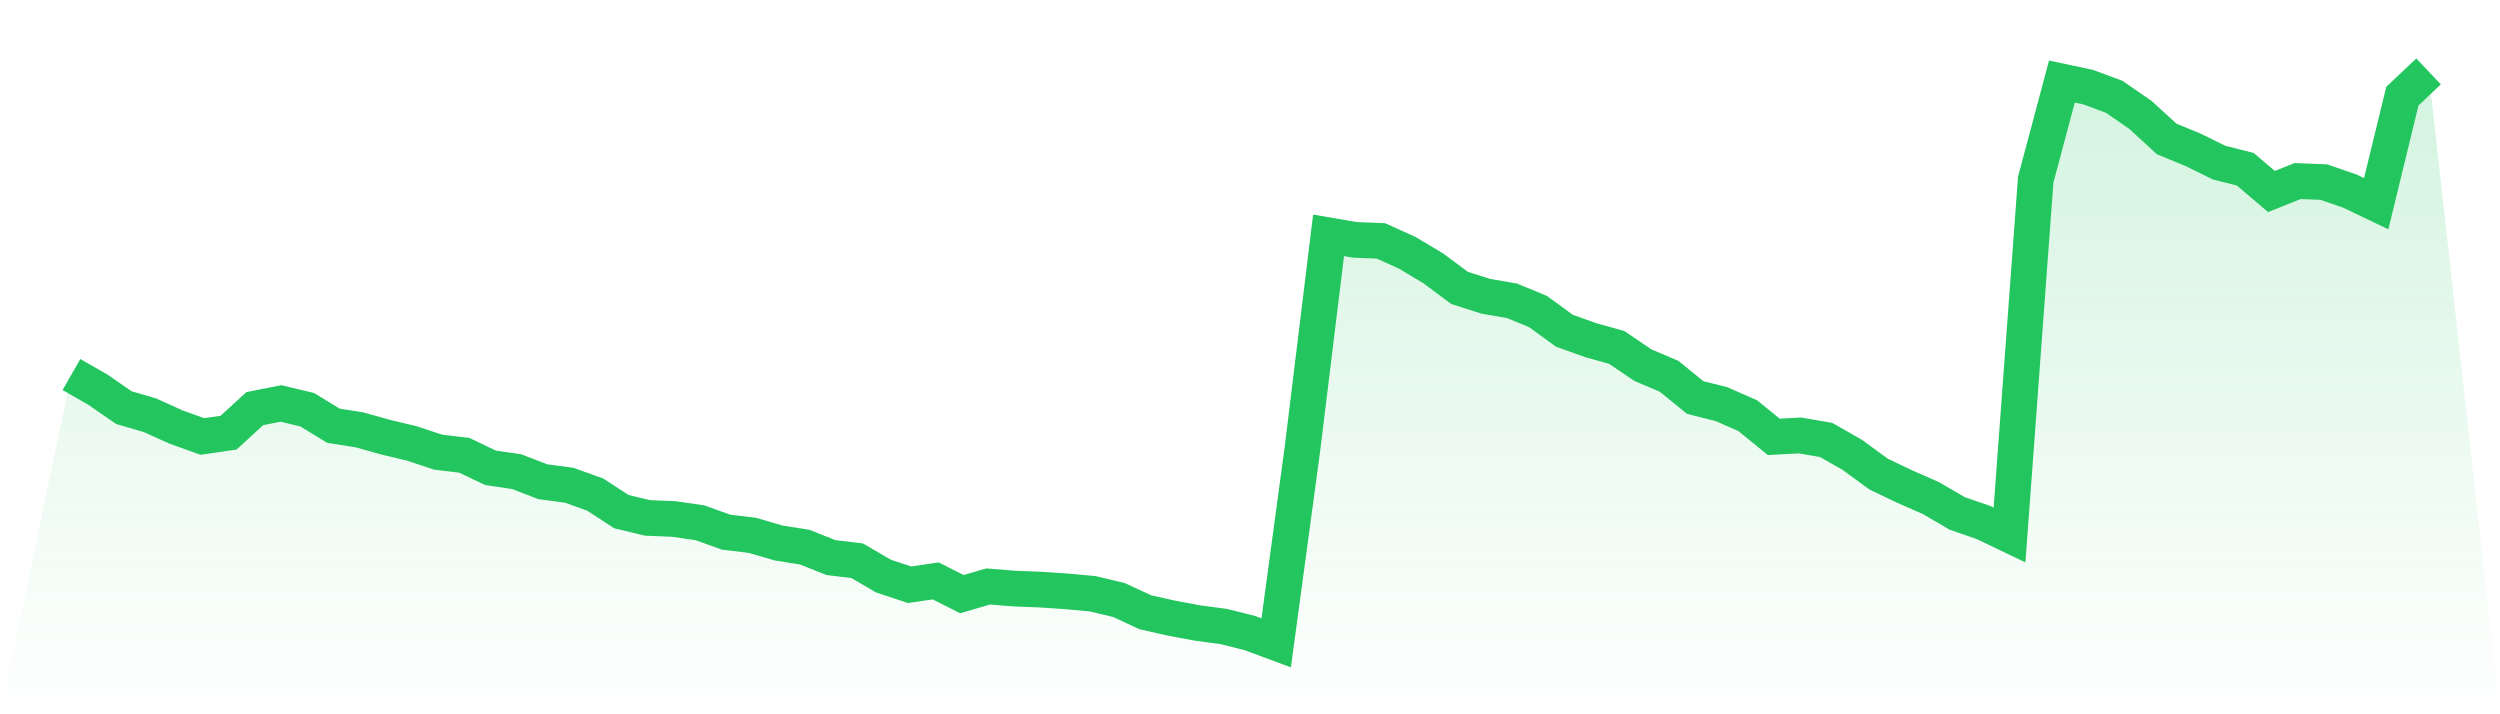
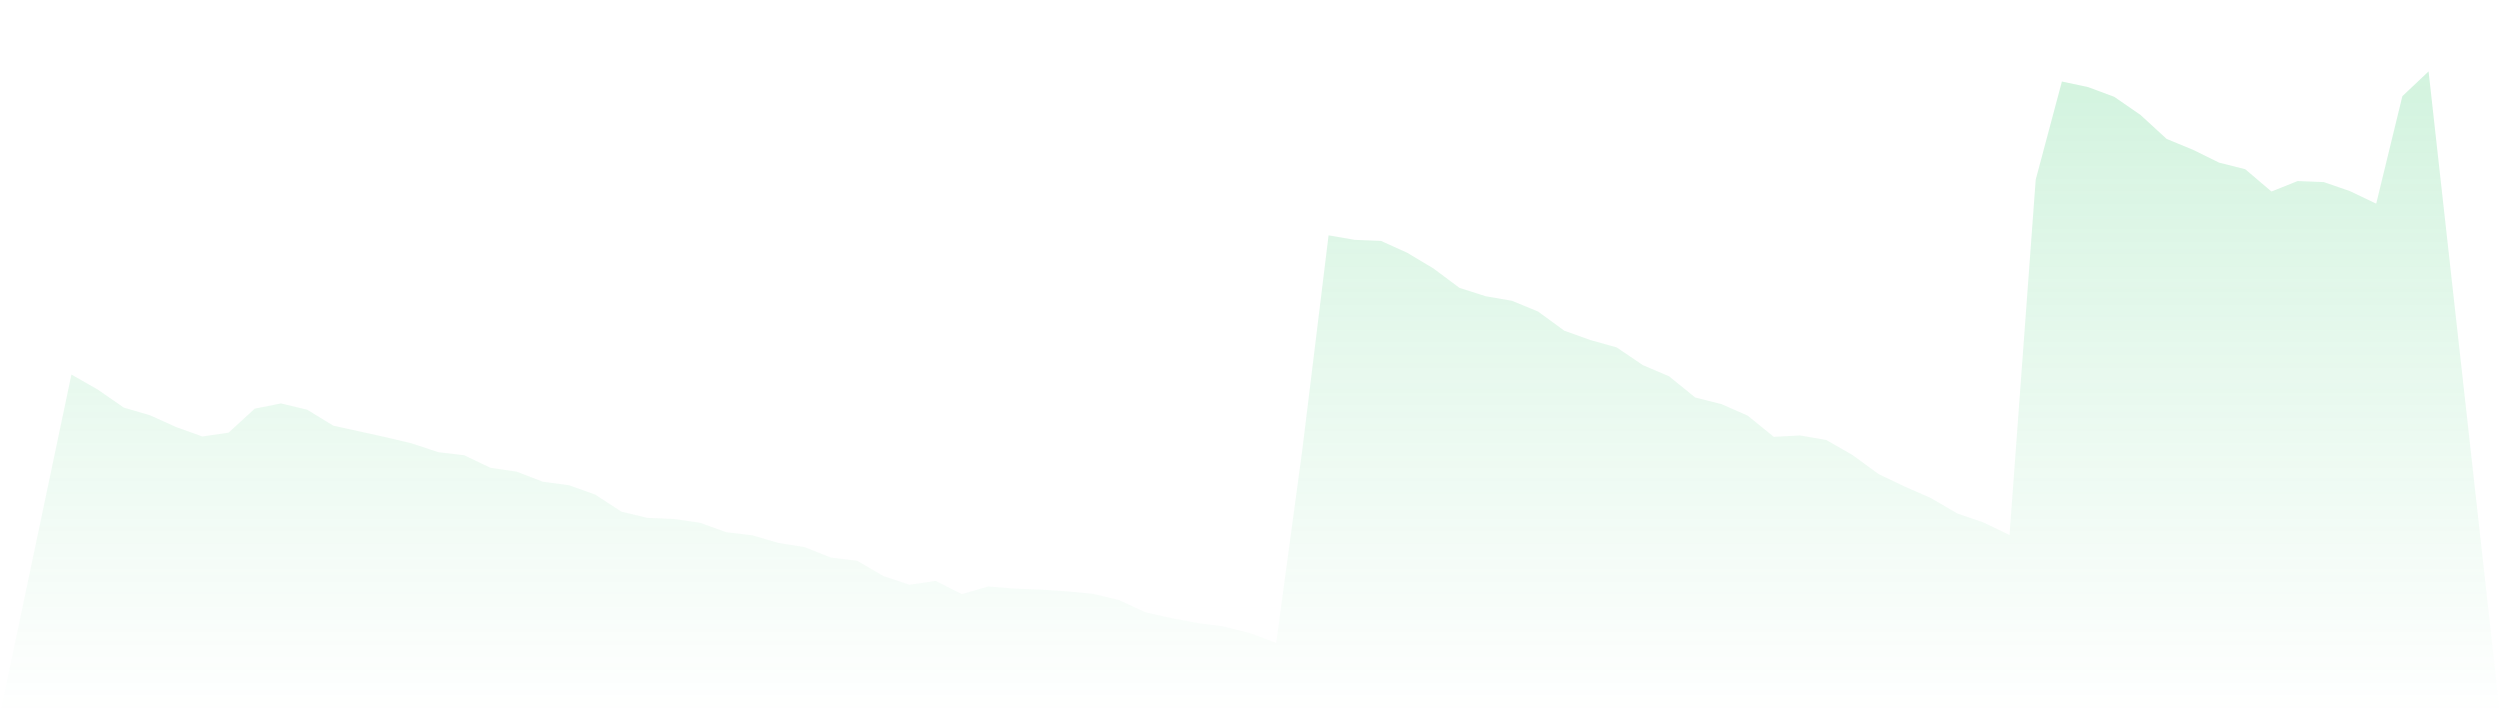
<svg xmlns="http://www.w3.org/2000/svg" viewBox="0 0 140 40">
  <defs>
    <linearGradient id="gradient" x1="0" x2="0" y1="0" y2="1">
      <stop offset="0%" stop-color="#22c55e" stop-opacity="0.2" />
      <stop offset="100%" stop-color="#22c55e" stop-opacity="0" />
    </linearGradient>
  </defs>
-   <path d="M4,20.974 L4,20.974 L5.467,21.812 L6.933,22.826 L8.4,23.255 L9.867,23.917 L11.333,24.443 L12.8,24.229 L14.267,22.884 L15.733,22.592 L17.2,22.943 L18.667,23.839 L20.133,24.073 L21.6,24.482 L23.067,24.833 L24.533,25.32 L26,25.496 L27.467,26.197 L28.933,26.412 L30.4,26.977 L31.867,27.172 L33.333,27.698 L34.8,28.653 L36.267,29.004 L37.733,29.062 L39.2,29.276 L40.667,29.803 L42.133,29.978 L43.6,30.407 L45.067,30.641 L46.533,31.225 L48,31.401 L49.467,32.258 L50.933,32.745 L52.4,32.531 L53.867,33.272 L55.333,32.843 L56.8,32.96 L58.267,33.018 L59.733,33.116 L61.2,33.252 L62.667,33.603 L64.133,34.285 L65.6,34.616 L67.067,34.889 L68.533,35.084 L70,35.454 L71.467,36 L72.933,25.164 L74.4,13.179 L75.867,13.432 L77.333,13.491 L78.8,14.153 L80.267,15.03 L81.733,16.122 L83.2,16.59 L84.667,16.843 L86.133,17.447 L87.6,18.519 L89.067,19.045 L90.533,19.454 L92,20.448 L93.467,21.072 L94.933,22.261 L96.4,22.631 L97.867,23.274 L99.333,24.463 L100.8,24.385 L102.267,24.638 L103.733,25.476 L105.2,26.548 L106.667,27.25 L108.133,27.893 L109.6,28.75 L111.067,29.257 L112.533,29.959 L114,10.061 L115.467,4.565 L116.933,4.877 L118.4,5.423 L119.867,6.436 L121.333,7.781 L122.8,8.385 L124.267,9.106 L125.733,9.476 L127.2,10.724 L128.667,10.139 L130.133,10.197 L131.6,10.704 L133.067,11.406 L134.533,5.384 L136,4 L140,40 L0,40 z" fill="url(#gradient)" />
-   <path d="M4,20.974 L4,20.974 L5.467,21.812 L6.933,22.826 L8.4,23.255 L9.867,23.917 L11.333,24.443 L12.8,24.229 L14.267,22.884 L15.733,22.592 L17.2,22.943 L18.667,23.839 L20.133,24.073 L21.6,24.482 L23.067,24.833 L24.533,25.32 L26,25.496 L27.467,26.197 L28.933,26.412 L30.4,26.977 L31.867,27.172 L33.333,27.698 L34.8,28.653 L36.267,29.004 L37.733,29.062 L39.2,29.276 L40.667,29.803 L42.133,29.978 L43.6,30.407 L45.067,30.641 L46.533,31.225 L48,31.401 L49.467,32.258 L50.933,32.745 L52.4,32.531 L53.867,33.272 L55.333,32.843 L56.8,32.96 L58.267,33.018 L59.733,33.116 L61.2,33.252 L62.667,33.603 L64.133,34.285 L65.6,34.616 L67.067,34.889 L68.533,35.084 L70,35.454 L71.467,36 L72.933,25.164 L74.4,13.179 L75.867,13.432 L77.333,13.491 L78.8,14.153 L80.267,15.03 L81.733,16.122 L83.2,16.59 L84.667,16.843 L86.133,17.447 L87.6,18.519 L89.067,19.045 L90.533,19.454 L92,20.448 L93.467,21.072 L94.933,22.261 L96.4,22.631 L97.867,23.274 L99.333,24.463 L100.8,24.385 L102.267,24.638 L103.733,25.476 L105.2,26.548 L106.667,27.25 L108.133,27.893 L109.6,28.75 L111.067,29.257 L112.533,29.959 L114,10.061 L115.467,4.565 L116.933,4.877 L118.4,5.423 L119.867,6.436 L121.333,7.781 L122.8,8.385 L124.267,9.106 L125.733,9.476 L127.2,10.724 L128.667,10.139 L130.133,10.197 L131.6,10.704 L133.067,11.406 L134.533,5.384 L136,4" fill="none" stroke="#22c55e" stroke-width="2" />
+   <path d="M4,20.974 L4,20.974 L5.467,21.812 L6.933,22.826 L8.4,23.255 L9.867,23.917 L11.333,24.443 L12.8,24.229 L14.267,22.884 L15.733,22.592 L17.2,22.943 L18.667,23.839 L21.6,24.482 L23.067,24.833 L24.533,25.32 L26,25.496 L27.467,26.197 L28.933,26.412 L30.4,26.977 L31.867,27.172 L33.333,27.698 L34.8,28.653 L36.267,29.004 L37.733,29.062 L39.2,29.276 L40.667,29.803 L42.133,29.978 L43.6,30.407 L45.067,30.641 L46.533,31.225 L48,31.401 L49.467,32.258 L50.933,32.745 L52.4,32.531 L53.867,33.272 L55.333,32.843 L56.8,32.96 L58.267,33.018 L59.733,33.116 L61.2,33.252 L62.667,33.603 L64.133,34.285 L65.6,34.616 L67.067,34.889 L68.533,35.084 L70,35.454 L71.467,36 L72.933,25.164 L74.4,13.179 L75.867,13.432 L77.333,13.491 L78.8,14.153 L80.267,15.03 L81.733,16.122 L83.2,16.59 L84.667,16.843 L86.133,17.447 L87.6,18.519 L89.067,19.045 L90.533,19.454 L92,20.448 L93.467,21.072 L94.933,22.261 L96.4,22.631 L97.867,23.274 L99.333,24.463 L100.8,24.385 L102.267,24.638 L103.733,25.476 L105.2,26.548 L106.667,27.25 L108.133,27.893 L109.6,28.75 L111.067,29.257 L112.533,29.959 L114,10.061 L115.467,4.565 L116.933,4.877 L118.4,5.423 L119.867,6.436 L121.333,7.781 L122.8,8.385 L124.267,9.106 L125.733,9.476 L127.2,10.724 L128.667,10.139 L130.133,10.197 L131.6,10.704 L133.067,11.406 L134.533,5.384 L136,4 L140,40 L0,40 z" fill="url(#gradient)" />
</svg>